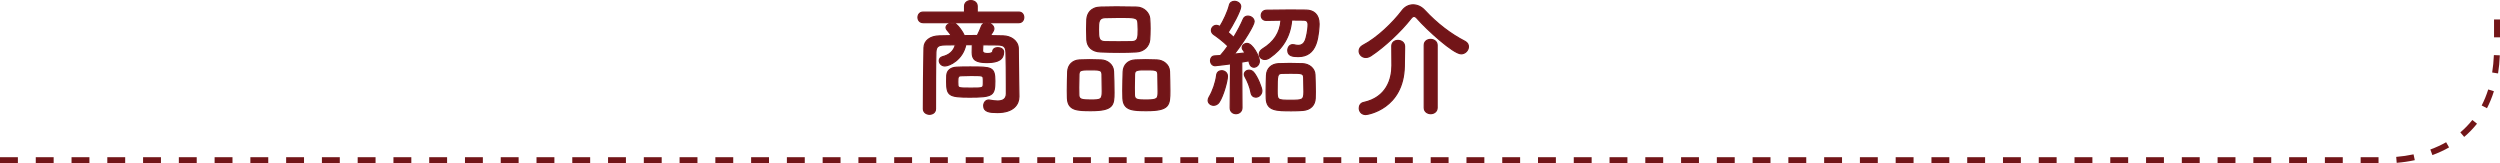
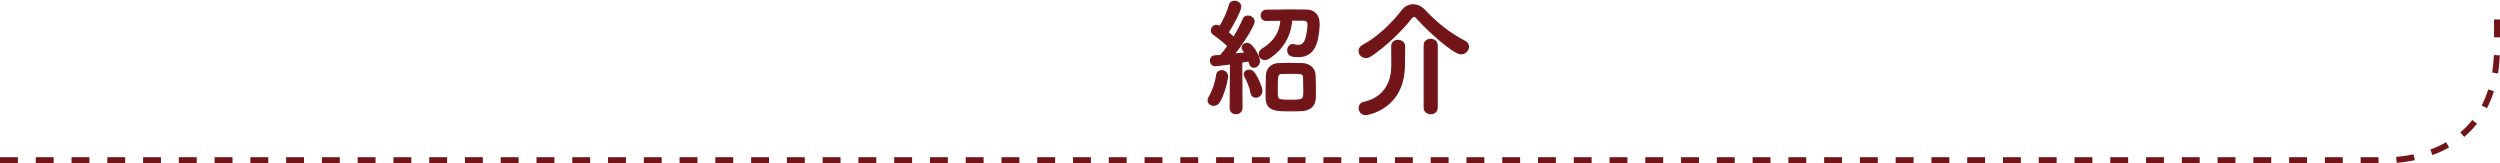
<svg xmlns="http://www.w3.org/2000/svg" id="b" width="838.75" height="54.746" viewBox="0 0 838.75 54.746">
  <defs>
    <style>.d{stroke-width:0px;}.d,.e{fill:#721518;}.e{stroke:#721518;stroke-linecap:round;stroke-linejoin:round;stroke-width:.4px;}</style>
  </defs>
  <g id="c">
-     <path class="e" d="M309.701,7.594c-1.134,0-1.722-.882-1.722-1.765s.588-1.764,1.722-1.764h13.905v-1.975c0-1.26,1.05-1.89,2.1-1.89,1.092,0,2.143.63,2.143,1.89v1.975h13.988c1.092,0,1.638.882,1.638,1.764s-.546,1.765-1.638,1.765h-32.136ZM341.836,32.42v.084c0,2.395-1.68,5.251-7.183,5.251-2.604,0-4.621-.21-4.621-2.269,0-.966.588-1.932,1.723-1.932.084,0,.21.042.336.042.882.168,1.806.294,2.604.294,1.638,0,2.898-.546,2.94-2.395v-3.15c0-3.613-.042-8.359-.126-10.796-.084-2.059-.882-2.437-2.898-2.479-1.639,0-3.234-.042-4.873-.042-.042.84-.084,1.764-.084,1.974,0,.882.966.966,1.765.966,1.092,0,1.638-.378,1.638-.63,0-.924.84-1.344,1.723-1.344.924,0,1.933.504,1.933,1.428,0,2.353-1.555,3.57-5.587,3.57-3.907,0-4.957-1.05-4.957-3.36v-.168c0-.21,0-1.428.042-2.479h-2.185c-1.05,5.083-5.503,7.141-7.016,7.141-1.176,0-1.89-.924-1.89-1.764,0-.588.336-1.134,1.134-1.344,2.101-.504,3.739-1.764,4.285-3.991-1.177,0-2.353.042-3.529.042-2.352.042-2.94.63-3.024,2.479-.126,4.075-.126,12.938-.126,18.987,0,1.218-1.008,1.806-2.016,1.806s-2.058-.63-2.058-1.806c0-5.545.084-15.039.21-20.542.042-2.311,2.058-3.907,5.167-3.949,1.302-.042,2.688-.084,4.032-.084-.462-.714-.966-1.302-1.512-1.975-.21-.252-.294-.504-.294-.756,0-.84,1.092-1.47,2.142-1.47.42,0,.84.084,1.177.336.84.63,2.226,2.479,2.814,3.865,1.47,0,2.898-.042,4.369-.042.546-1.05,1.008-2.143,1.344-3.025.294-.84,1.008-1.218,1.764-1.218,1.176,0,2.437.84,2.437,1.932,0,.504-.21.882-1.176,2.353,1.428,0,2.898.042,4.327.084,2.521.042,4.999,1.638,5.041,4.243.042,2.814.084,9.2.126,10.712l.084,5.419ZM325.244,32.588c-6.931,0-7.646-.546-7.646-5.251,0-.798.042-1.596.042-2.016.084-1.681,1.344-2.688,3.319-2.772,1.344-.084,2.982-.084,4.579-.084,7.225,0,8.233.042,8.233,4.747,0,4.873-.672,5.377-8.527,5.377ZM325.58,29.563c3.655,0,4.201,0,4.285-.966.042-.21.042-.672.042-1.176,0-.462,0-.966-.042-1.176-.084-.882-.294-.924-4.201-.924-1.176,0-2.352.042-3.235.084-.966.042-1.092.42-1.092,2.058,0,.504.042.966.042,1.176.126.882.42.924,4.201.924Z" />
-     <path class="e" d="M366.108,37.124c-4.621,0-7.813-.042-7.981-4.159-.042-.714-.042-1.596-.042-2.521,0-2.268.084-4.915.126-6.385.084-2.269,1.638-3.823,3.948-3.949,1.177-.042,2.311-.084,3.403-.084,1.302,0,2.562.042,3.865.084,2.143.084,4.075,1.596,4.159,3.781.084,1.722.168,4.873.168,7.183,0,4.201-.252,6.049-7.645,6.049ZM369.721,24.858c-.084-1.386-.84-1.428-3.907-1.428-2.982,0-3.739.042-3.823,1.428-.042.924-.084,2.856-.084,4.537,0,1.05,0,2.016.042,2.604.084,1.386,1.092,1.554,3.949,1.554,3.403,0,3.907-.084,3.907-2.94,0-1.765-.042-4.537-.084-5.755ZM381.146,17.423c-1.806.084-3.654.126-5.503.126-2.1,0-4.242-.042-6.343-.126-3.024-.084-4.537-1.807-4.663-4.033-.042-1.176-.084-2.437-.084-3.613s.042-2.353.084-3.318c.126-1.849,1.26-3.991,4.579-4.075,1.554-.042,3.402-.084,5.293-.084,2.269,0,4.663.042,6.847.084,2.521.042,4.243,2.058,4.369,3.78.084,1.05.126,2.227.126,3.403,0,1.344-.042,2.646-.126,3.739-.168,2.1-1.807,3.991-4.579,4.117ZM381.861,9.904c0-.756-.042-1.512-.084-2.226-.084-1.807-1.05-1.849-6.133-1.849-1.638,0-3.318.042-4.957.084-2.101.084-2.143,1.512-2.143,3.991,0,2.94.126,3.991,2.185,4.075,1.47.042,3.024.042,4.537.042s3.066,0,4.495-.042c2.016-.084,2.1-1.218,2.1-4.075ZM384.801,37.124c-4.705,0-7.897-.042-8.065-4.159-.042-.714-.042-1.596-.042-2.521,0-2.268.084-4.915.126-6.385.084-2.269,1.638-3.823,4.032-3.949,1.218-.042,2.353-.084,3.445-.084,1.302,0,2.562.042,3.865.084,2.143.084,4.117,1.596,4.201,3.781.042,1.554.126,4.369.126,6.595,0,4.789-.126,6.637-7.688,6.637ZM388.456,24.858c-.084-1.386-.756-1.428-3.907-1.428-2.856,0-3.823,0-3.907,1.428-.042.924-.084,2.856-.084,4.537,0,1.05,0,2.016.042,2.604.084,1.554,1.302,1.554,3.991,1.554,3.865,0,3.949-.462,3.949-2.94,0-1.765-.042-4.537-.084-5.755Z" />
    <path class="e" d="M407.183,35.318c-.966,0-1.849-.672-1.849-1.638,0-.378.126-.756.378-1.176,1.176-1.932,2.184-4.873,2.479-7.309.126-1.008.882-1.47,1.68-1.47.966,0,1.932.672,1.932,1.848,0,1.512-1.302,6.427-2.772,8.695-.462.714-1.177,1.05-1.849,1.05ZM412.728,36.158l.126-14.745c-.042,0-4.663.63-5.167.63-1.008,0-1.554-.882-1.554-1.722,0-.756.462-1.512,1.344-1.554.546-.042,1.218-.084,1.975-.126.798-.882,1.68-1.975,2.521-3.193-1.428-1.47-3.739-3.192-4.747-3.865-.546-.378-.798-.882-.798-1.386,0-.84.672-1.68,1.68-1.68.294,0,.588.084.925.252l.252.126c1.176-1.89,2.646-4.957,3.192-7.225.21-.84.924-1.218,1.68-1.218,1.008,0,2.101.672,2.101,1.765,0,1.386-2.856,6.595-4.243,8.653.672.546,1.302,1.134,1.89,1.68,1.302-2.142,2.479-4.369,3.192-6.091.294-.756.924-1.05,1.555-1.05,1.05,0,2.1.756,2.1,1.848s-3.108,6.343-6.679,10.922c1.386-.168,2.688-.294,3.655-.42-.924-1.302-.966-1.428-.966-1.806,0-.798.798-1.386,1.638-1.386,1.807,0,4.117,4.369,4.117,5.923,0,1.218-.924,2.059-1.848,2.059-.63,0-1.218-.42-1.47-1.344-.084-.252-.126-.546-.21-.798-.588.126-1.428.252-2.395.42l.084,15.333c0,1.302-1.008,1.974-2.016,1.974-.966,0-1.933-.63-1.933-1.932v-.042ZM419.701,31.033c-.294-1.764-1.218-3.949-1.932-5.167-.21-.336-.294-.63-.294-.924,0-.84.756-1.386,1.596-1.386.504,0,1.05.21,1.47.672,1.344,1.512,2.814,5.251,2.814,6.217,0,1.302-1.05,2.143-2.016,2.143-.756,0-1.471-.462-1.639-1.554ZM424.826,6.837c-1.134,0-1.68-.798-1.68-1.638,0-.882.588-1.723,1.722-1.765,2.227-.042,5.125-.084,7.897-.084,1.933,0,3.865.042,5.461.042,2.479.042,4.327,1.428,4.327,4.663,0,.504-.126,4.159-1.05,6.679-1.05,2.898-3.067,4.243-5.923,4.243-1.764,0-3.528-.168-3.528-2.059,0-.966.588-1.932,1.638-1.932.168,0,.294,0,.462.042.504.126.966.21,1.386.21,1.218,0,2.017-.63,2.479-1.932.21-.546.84-3.024.84-5.083,0-1.008-.546-1.47-1.344-1.47-1.176-.042-2.646-.042-4.159-.042-.462,5.671-3.15,9.746-7.351,12.644-.588.42-1.176.588-1.68.588-1.092,0-1.849-.84-1.849-1.765,0-.588.336-1.26,1.134-1.764,3.739-2.311,5.839-5.293,6.175-9.662-1.807,0-3.529.042-4.915.084h-.042ZM437.134,37.04c-1.092.084-2.436.126-3.823.126-5.125,0-8.317,0-8.485-4.117-.042-.714-.042-1.47-.042-2.268,0-1.975.084-4.075.126-5.545.084-2.227,1.638-3.739,3.949-3.865,1.176-.042,2.521-.084,3.823-.084,1.554,0,3.108.042,4.369.084,2.101.084,4.033,1.512,4.117,3.696.042,1.555.126,3.823.126,5.755,0,.798,0,1.512-.042,2.142-.084,2.269-1.512,3.865-4.117,4.075ZM437.386,25.992c-.084-1.428-.714-1.428-4.453-1.428-1.008,0-2.058,0-2.814.042-1.596.042-1.638.714-1.638,5.839,0,3.193.084,3.193,4.579,3.193,3.865,0,4.411-.042,4.411-2.814,0-1.554-.042-3.655-.084-4.831Z" />
    <path class="e" d="M490.222,18.053c-2.604,0-11.51-8.149-14.702-11.804-.378-.462-.756-.756-1.134-.756-.294,0-.672.252-1.05.756-3.361,4.327-8.948,9.536-13.358,12.435-.63.42-1.218.588-1.764.588-1.302,0-2.227-1.05-2.227-2.142,0-.714.378-1.47,1.302-1.933,4.789-2.479,10.04-7.561,13.148-11.678.966-1.26,2.268-1.89,3.654-1.89,1.344,0,2.772.588,3.949,1.89,4.033,4.327,8.57,7.855,13.484,10.376.798.42,1.134,1.092,1.134,1.765,0,1.176-1.05,2.394-2.437,2.394ZM466.95,15.449c0-1.26,1.008-1.89,2.059-1.89,1.092,0,2.184.672,2.226,1.932v.966c0,1.722-.042,4.705-.084,5.713-.252,14.367-12.35,16.257-12.938,16.257-1.47,0-2.185-1.092-2.185-2.142,0-.84.462-1.68,1.428-1.891,7.813-1.68,9.536-7.939,9.536-12.392,0-1.344-.042-5.167-.042-6.511v-.042ZM477.83,15.155c0-1.302,1.05-1.932,2.143-1.932s2.184.672,2.184,1.932v21.004c0,1.302-1.092,1.974-2.142,1.974-1.092,0-2.185-.672-2.185-1.974V15.155Z" />
    <path class="d" d="M798,54.746h-6v-2h6v2ZM786,54.746h-6v-2h6v2ZM774,54.746h-6v-2h6v2ZM762,54.746h-6v-2h6v2ZM750,54.746h-6v-2h6v2ZM738,54.746h-6v-2h6v2ZM726,54.746h-6v-2h6v2ZM714,54.746h-6v-2h6v2ZM702,54.746h-6v-2h6v2ZM690,54.746h-6v-2h6v2ZM678,54.746h-6v-2h6v2ZM666,54.746h-6v-2h6v2ZM654,54.746h-6v-2h6v2ZM642,54.746h-6v-2h6v2ZM630,54.746h-6v-2h6v2ZM618,54.746h-6v-2h6v2ZM606,54.746h-6v-2h6v2ZM594,54.746h-6v-2h6v2ZM582,54.746h-6v-2h6v2ZM570,54.746h-6v-2h6v2ZM558,54.746h-6v-2h6v2ZM546,54.746h-6v-2h6v2ZM534,54.746h-6v-2h6v2ZM522,54.746h-6v-2h6v2ZM510,54.746h-6v-2h6v2ZM498,54.746h-6v-2h6v2ZM486,54.746h-6v-2h6v2ZM474,54.746h-6v-2h6v2ZM462,54.746h-6v-2h6v2ZM450,54.746h-6v-2h6v2ZM438,54.746h-6v-2h6v2ZM426,54.746h-6v-2h6v2ZM414,54.746h-6v-2h6v2ZM402,54.746h-6v-2h6v2ZM390,54.746h-6v-2h6v2ZM378,54.746h-6v-2h6v2ZM366,54.746h-6v-2h6v2ZM354,54.746h-6v-2h6v2ZM342,54.746h-6v-2h6v2ZM330,54.746h-6v-2h6v2ZM318,54.746h-6v-2h6v2ZM306,54.746h-6v-2h6v2ZM294,54.746h-6v-2h6v2ZM282,54.746h-6v-2h6v2ZM270,54.746h-6v-2h6v2ZM258,54.746h-6v-2h6v2ZM246,54.746h-6v-2h6v2ZM234,54.746h-6v-2h6v2ZM222,54.746h-6v-2h6v2ZM210,54.746h-6v-2h6v2ZM198,54.746h-6v-2h6v2ZM186,54.746h-6v-2h6v2ZM174,54.746h-6v-2h6v2ZM162,54.746h-6v-2h6v2ZM150,54.746h-6v-2h6v2ZM138,54.746h-6v-2h6v2ZM126,54.746h-6v-2h6v2ZM114,54.746h-6v-2h6v2ZM102,54.746h-6v-2h6v2ZM90,54.746h-6v-2h6v2ZM78,54.746h-6v-2h6v2ZM66,54.746h-6v-2h6v2ZM54,54.746h-6v-2h6v2ZM42,54.746h-6v-2h6v2ZM30,54.746h-6v-2h6v2ZM18,54.746h-6v-2h6v2ZM6,54.746H0v-2h6v2ZM804.089,54.627l-.16-1.993c1.947-.157,3.904-.444,5.815-.854l.419,1.956c-1.997.428-4.041.728-6.074.891ZM816.068,52.037l-.689-1.877c1.868-.687,3.651-1.508,5.297-2.442l.986,1.74c-1.741.987-3.624,1.854-5.594,2.579ZM826.734,45.936l-1.291-1.527c1.479-1.25,2.834-2.647,4.027-4.153l1.567,1.242c-1.275,1.609-2.723,3.102-4.304,4.438ZM834.381,36.307l-1.777-.917c.863-1.674,1.601-3.483,2.194-5.379l1.909.597c-.627,2.005-1.41,3.923-2.326,5.699ZM838.097,24.638l-1.975-.316c.297-1.857.492-3.822.577-5.841l1.998.084c-.088,2.096-.29,4.14-.6,6.073ZM838.75,12.525h-2v-6h2v6Z" />
  </g>
</svg>